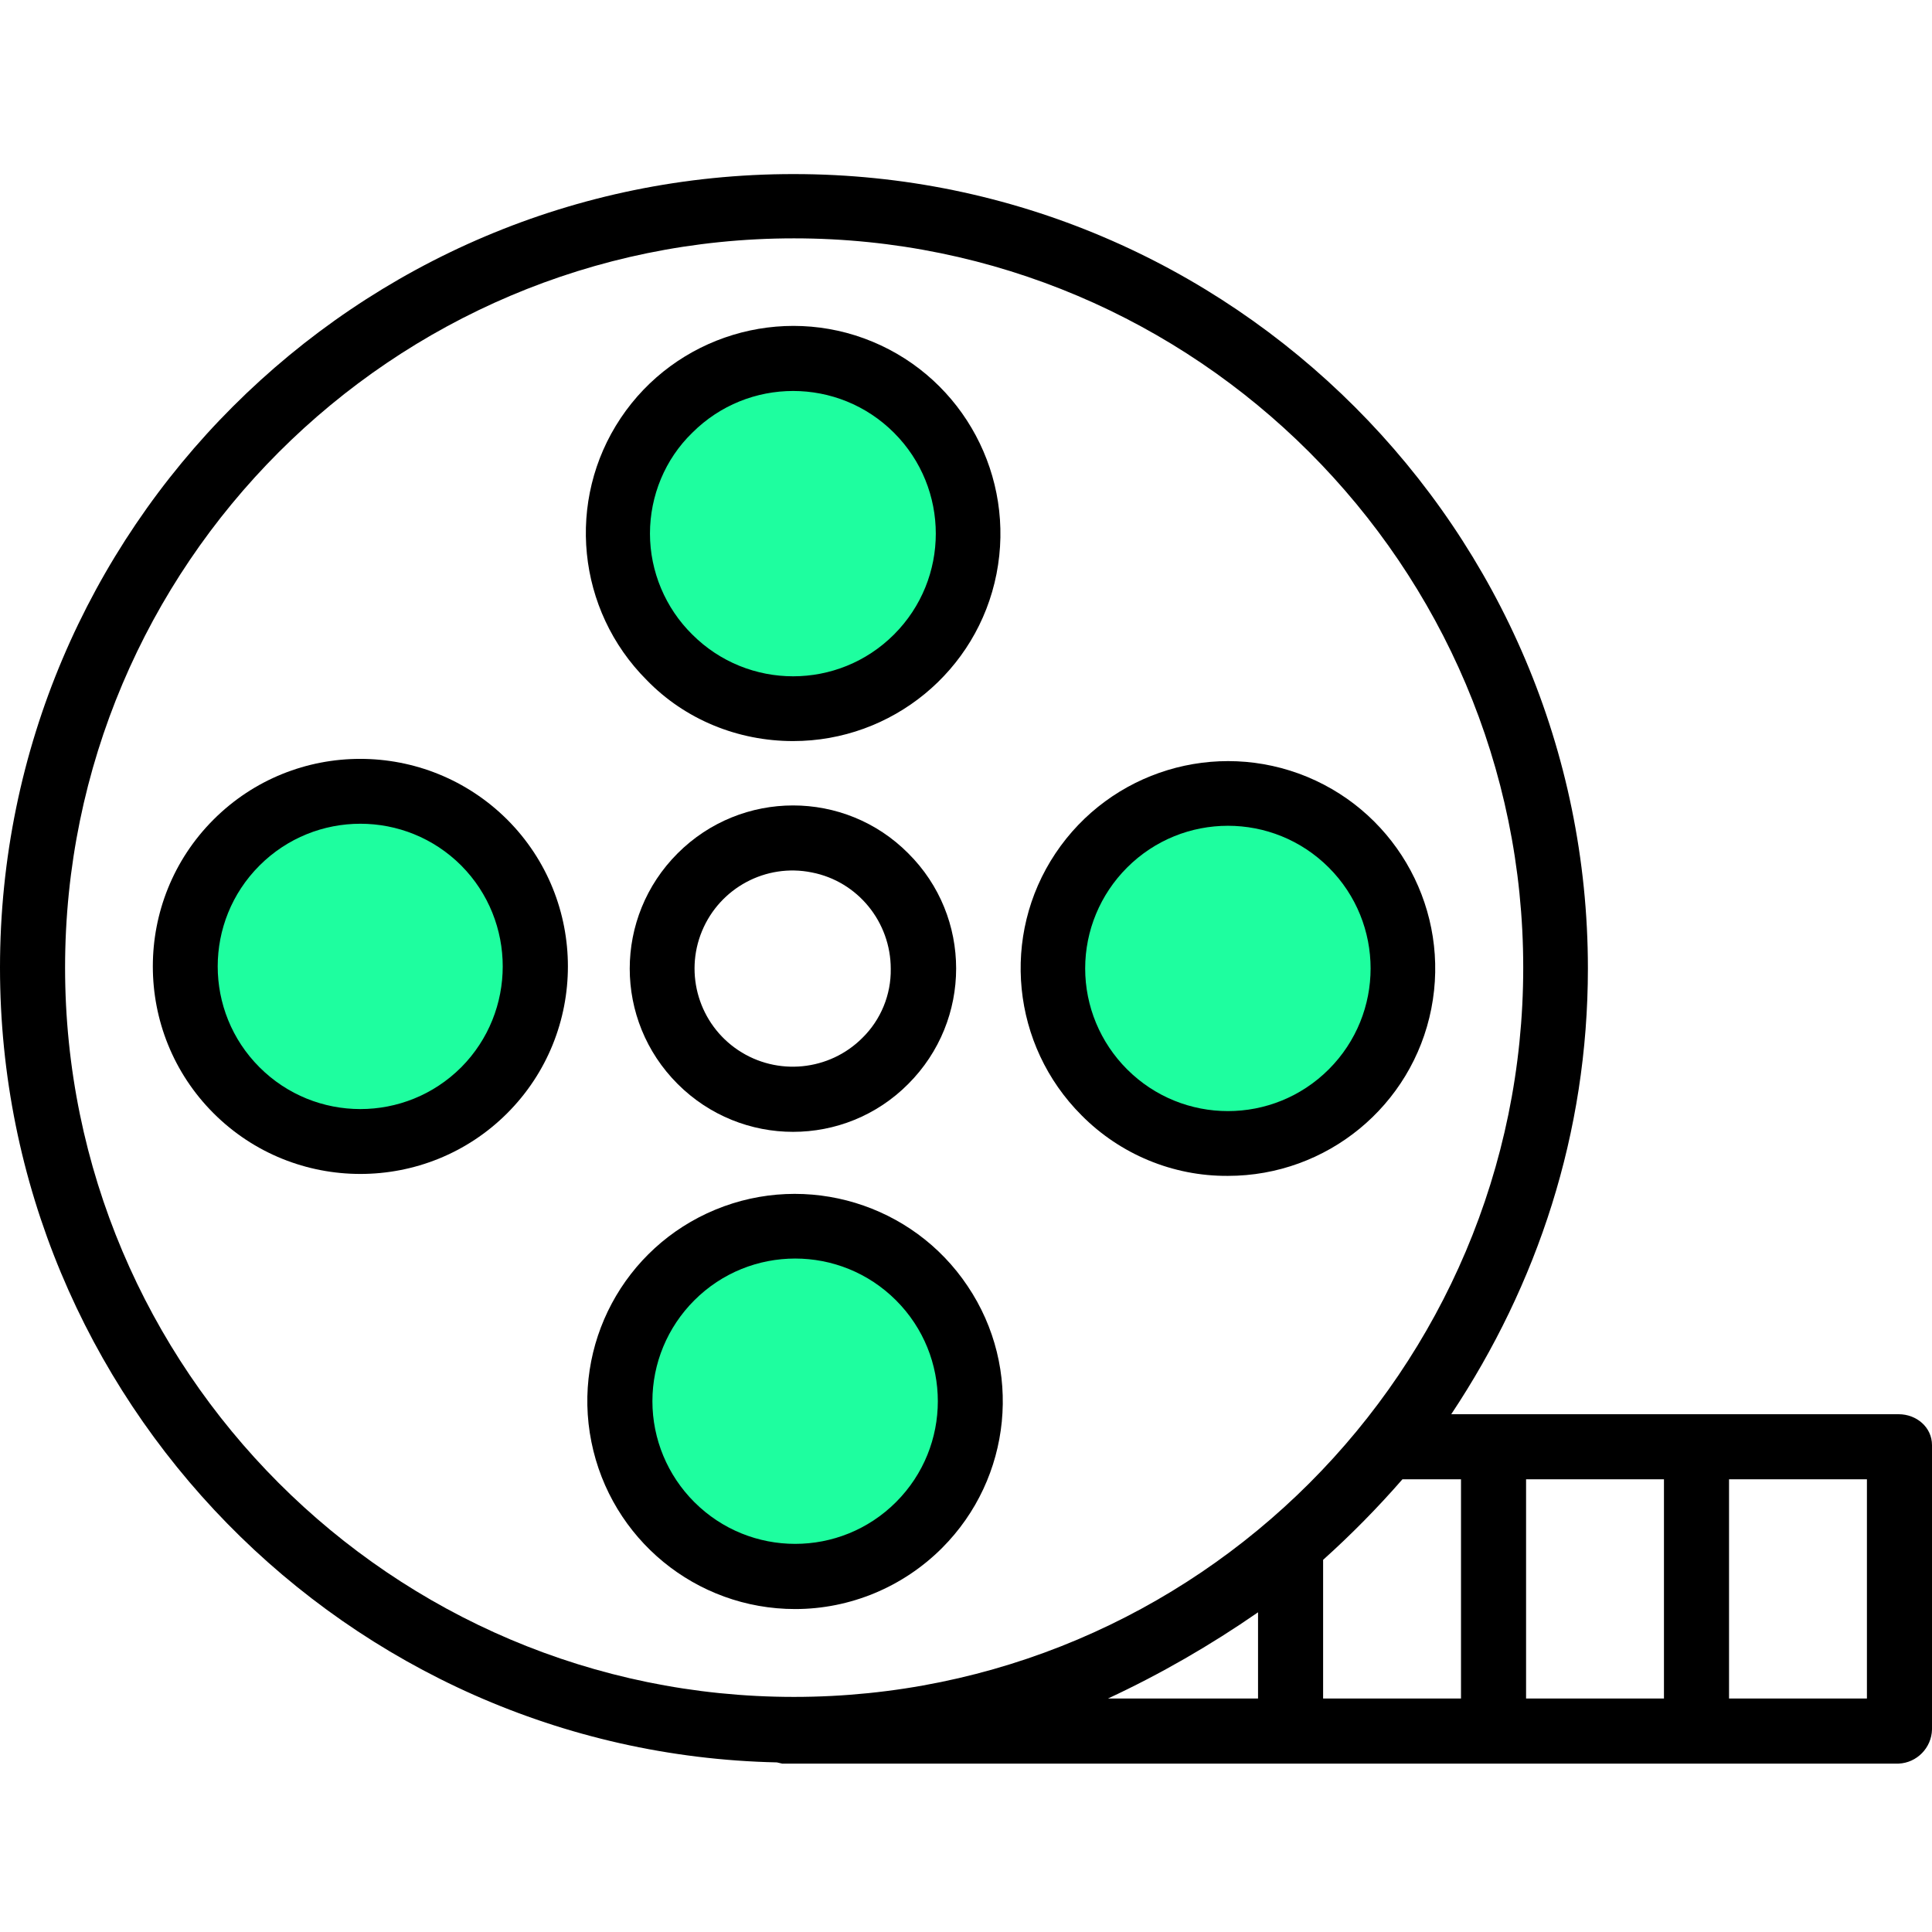
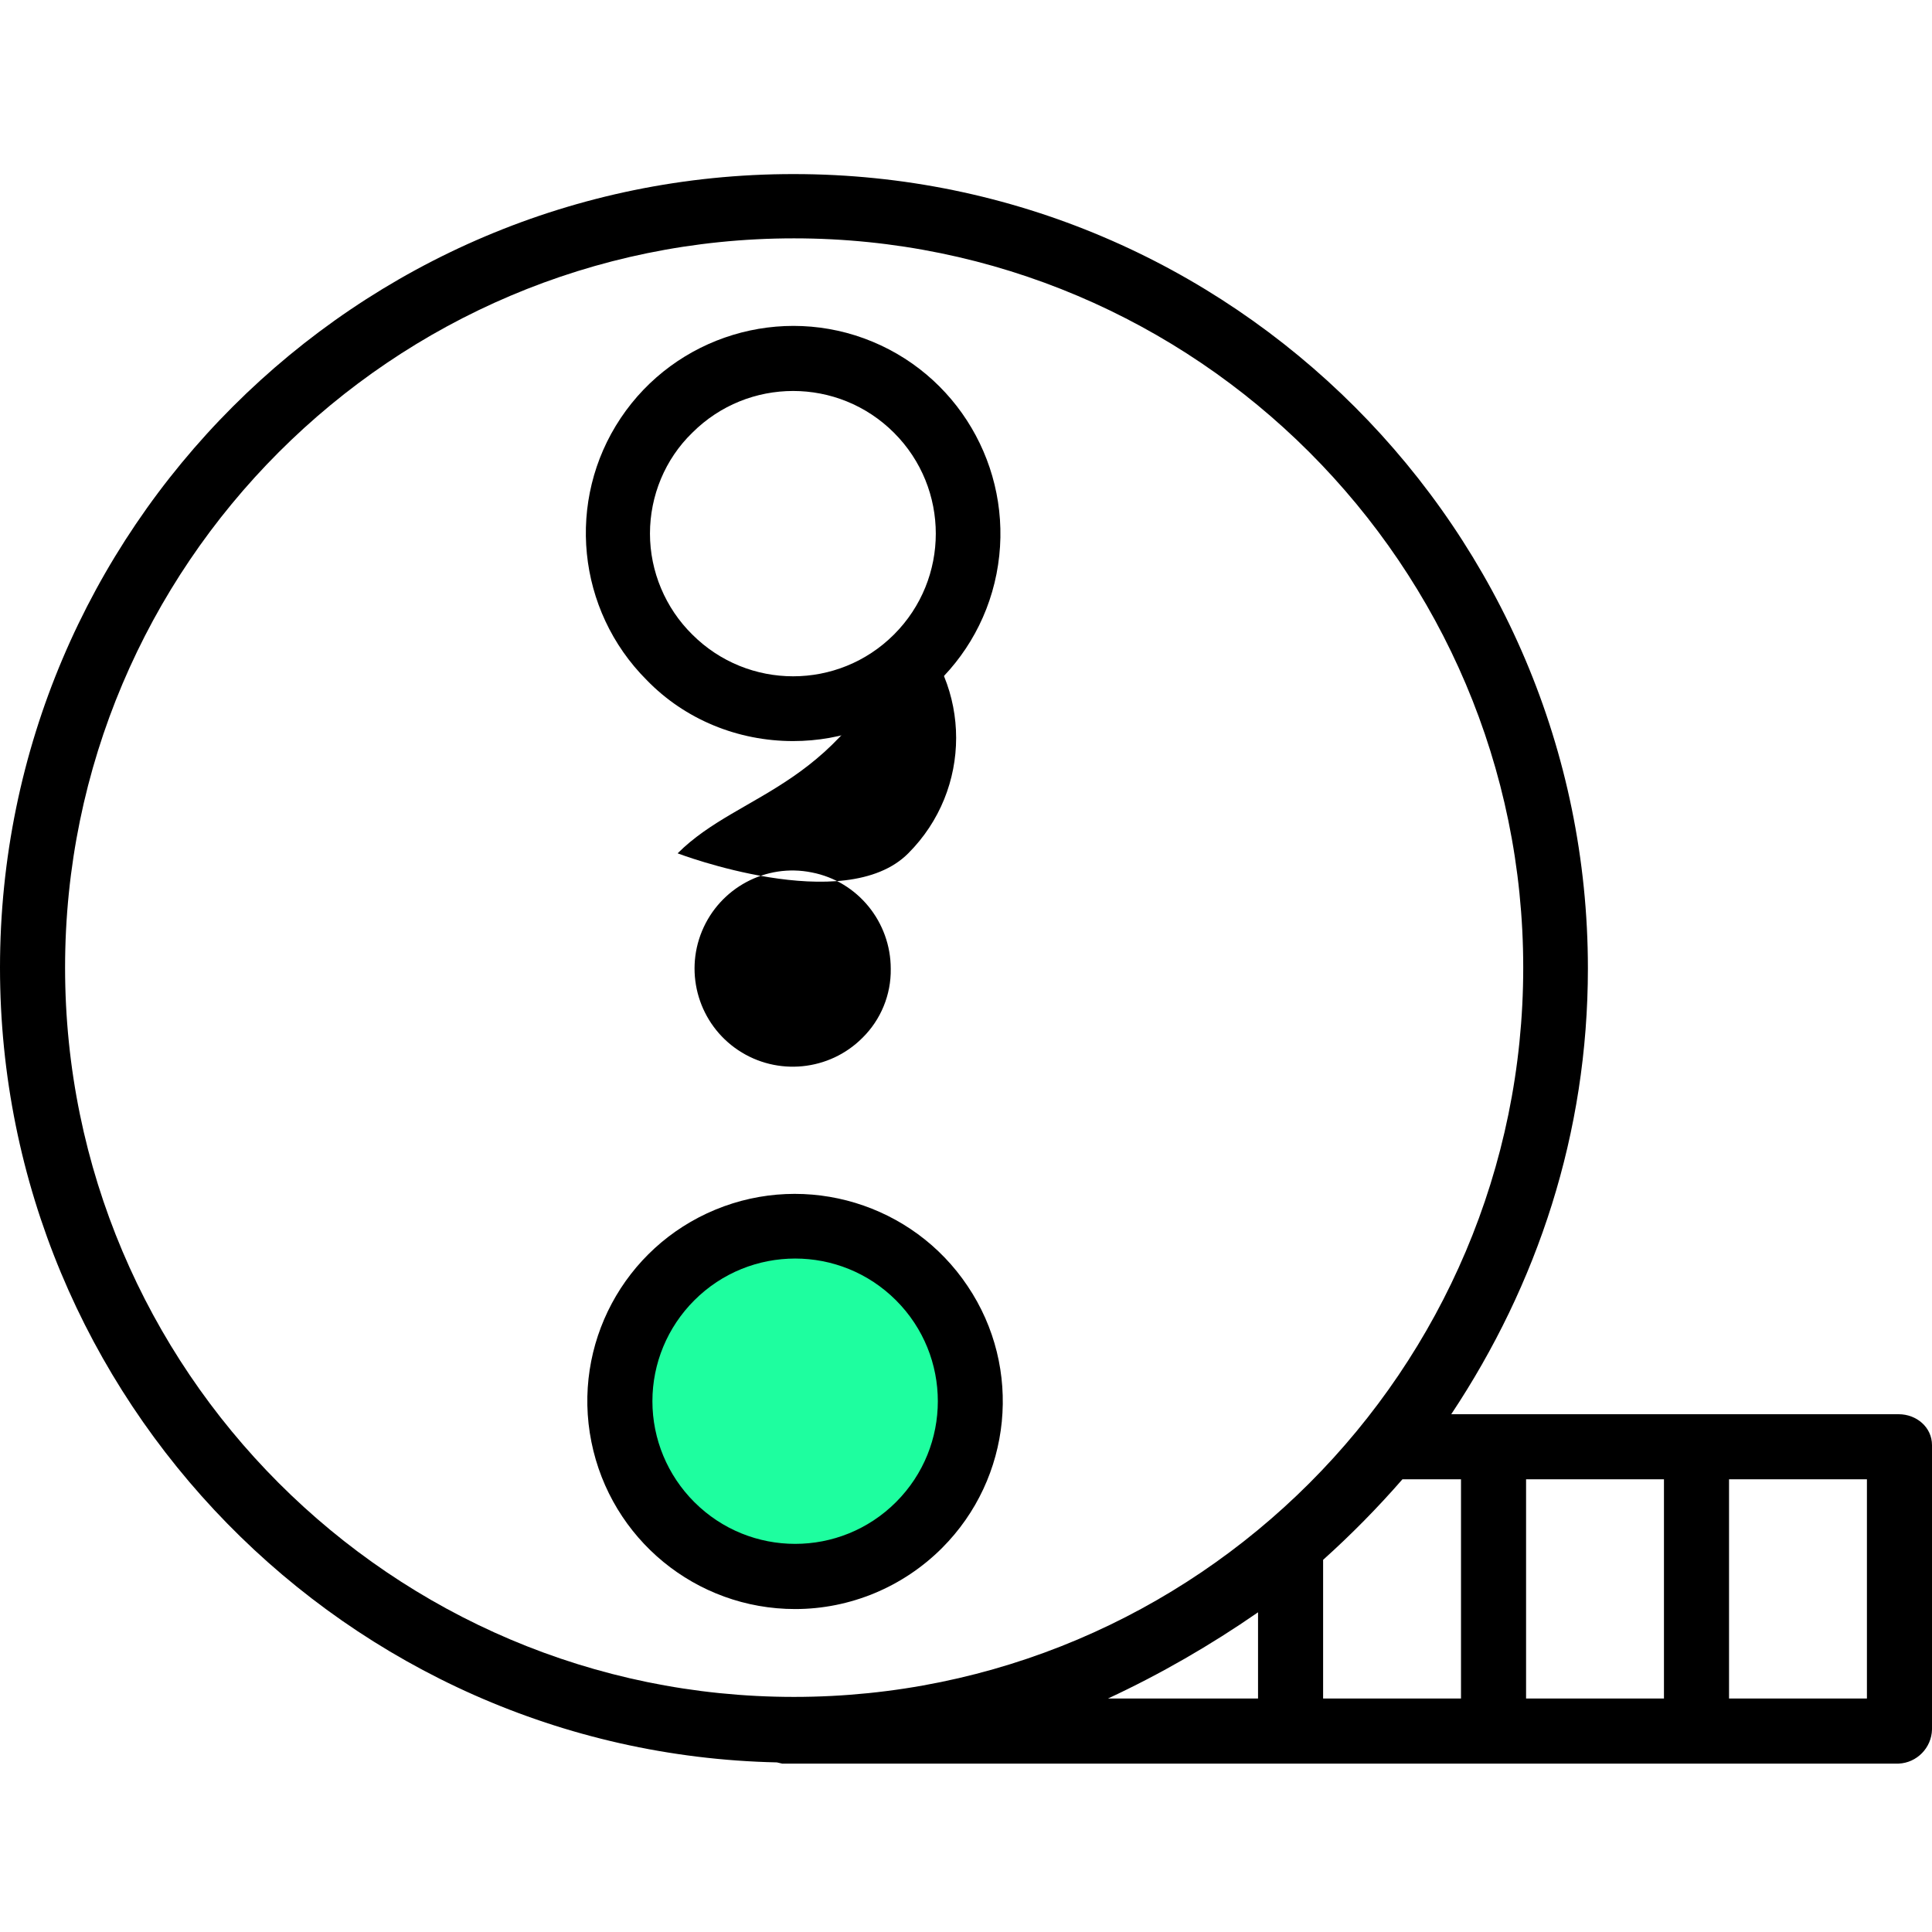
<svg xmlns="http://www.w3.org/2000/svg" version="1.1" id="Layer_1" x="0px" y="0px" viewBox="0 0 475 475" style="enable-background:new 0 0 475 475;" xml:space="preserve">
  <style type="text/css">
	.st0{fill:#1EFE9F;}
</style>
-   <circle class="st0" cx="301.9" cy="237.5" r="41" />
  <circle class="st0" cx="195.5" cy="344.5" r="41" />
-   <circle class="st0" cx="88.6" cy="232.2" r="41" />
-   <circle class="st0" cx="193" cy="132.1" r="41" />
  <path d="M195,182.2c24.3,0,45.3-17.2,50-41.1c4.7-23.9-8.1-47.8-30.5-57.1s-48.4-1.4-61.9,18.8c-13.5,20.2-10.8,47.2,6.4,64.4  C168.4,176.9,181.4,182.2,195,182.2z M170.2,106.4c13.7-13.7,35.9-13.7,49.6,0c13.7,13.7,13.7,35.9,0,49.6  c-13.7,13.7-35.9,13.7-49.6,0c-6.6-6.5-10.4-15.5-10.4-24.8S163.5,112.9,170.2,106.4z" />
  <path d="M231.6,380.6c17.2-17.2,19.9-44.2,6.3-64.4c-13.5-20.2-39.5-28.1-62-18.8s-35.3,33.2-30.5,57.1  c4.8,23.9,25.7,41.1,50.1,41.1C209,395.6,222,390.2,231.6,380.6z M170.7,319.7c13.7-13.7,35.9-13.7,49.6,0  c13.7,13.7,13.7,35.9,0,49.6c-13.7,13.7-35.9,13.7-49.6,0c-6.6-6.6-10.3-15.5-10.3-24.8C160.4,335.2,164.1,326.3,170.7,319.7  L170.7,319.7z" />
-   <path d="M301.9,289.1c24.3,0,45.3-17.2,50-41.1s-8.1-47.7-30.5-57c-22.5-9.3-48.4-1.4-61.9,18.8c-13.5,20.2-10.8,47.2,6.4,64.4  C275.4,283.8,288.4,289.2,301.9,289.1z M277.1,213.3c13.7-13.7,35.9-13.7,49.6,0c13.7,13.7,13.7,35.9,0,49.6  c-13.7,13.7-35.9,13.7-49.6,0c-6.6-6.6-10.3-15.5-10.3-24.8C266.8,228.8,270.5,219.9,277.1,213.3L277.1,213.3z" />
-   <path d="M52.5,201.5c-19.9,19.9-19.9,52.3,0,72.2s52.3,19.9,72.2,0s19.9-52.3,0-72.2C104.7,181.6,72.4,181.6,52.5,201.5z   M113.4,262.4c-13.7,13.7-35.9,13.7-49.6,0c-13.7-13.7-13.7-35.9,0-49.6c13.7-13.7,35.9-13.7,49.6,0  C127,226.5,127,248.7,113.4,262.4L113.4,262.4z" />
-   <path d="M166.6,209.8c-15.7,15.7-15.7,41,0,56.7s41.1,15.7,56.7,0c15.7-15.7,15.7-41.1,0-56.7C207.7,194.1,182.3,194.1,166.6,209.8z   M212,255.2c-8.1,8.1-20.9,9.4-30.5,3c-9.6-6.4-13.3-18.7-8.9-29.3c4.4-10.6,15.7-16.7,27-14.4c11.3,2.2,19.4,12.2,19.4,23.7  C219.1,244.5,216.6,250.7,212,255.2z" />
+   <path d="M166.6,209.8s41.1,15.7,56.7,0c15.7-15.7,15.7-41.1,0-56.7C207.7,194.1,182.3,194.1,166.6,209.8z   M212,255.2c-8.1,8.1-20.9,9.4-30.5,3c-9.6-6.4-13.3-18.7-8.9-29.3c4.4-10.6,15.7-16.7,27-14.4c11.3,2.2,19.4,12.2,19.4,23.7  C219.1,244.5,216.6,250.7,212,255.2z" />
  <path d="M466.8,347.7h-110c21.2-31.9,33.6-69.1,33.6-109.6c0-107.6-87.6-195.3-195.2-195.3C87.6,42.7,0,130.3,0,237.9  C0,344.1,85.3,431,191,433.3c0.4,0.1,0.9,0.2,1.3,0.3h274.5c4.5-0.2,8.1-3.9,8.2-8.4v-69.9C475,350.9,471.2,347.7,466.8,347.7z   M409.1,363.7v53.9h-33.9v-53.9H409.1z M359.2,363.7v53.9h-33.9v-34.1c6.9-6.2,13.4-12.8,19.5-19.8H359.2z M309.3,417.6h-36.9  c12.9-6,25.2-13.1,36.9-21.2V417.6z M16,237.9C16,139,96.4,58.6,195.2,58.6S374.5,139,374.5,237.9s-80.4,179.3-179.3,179.3  S16,336.7,16,237.9z M459,417.6h-33.9v-53.9H459V417.6z" />
</svg>